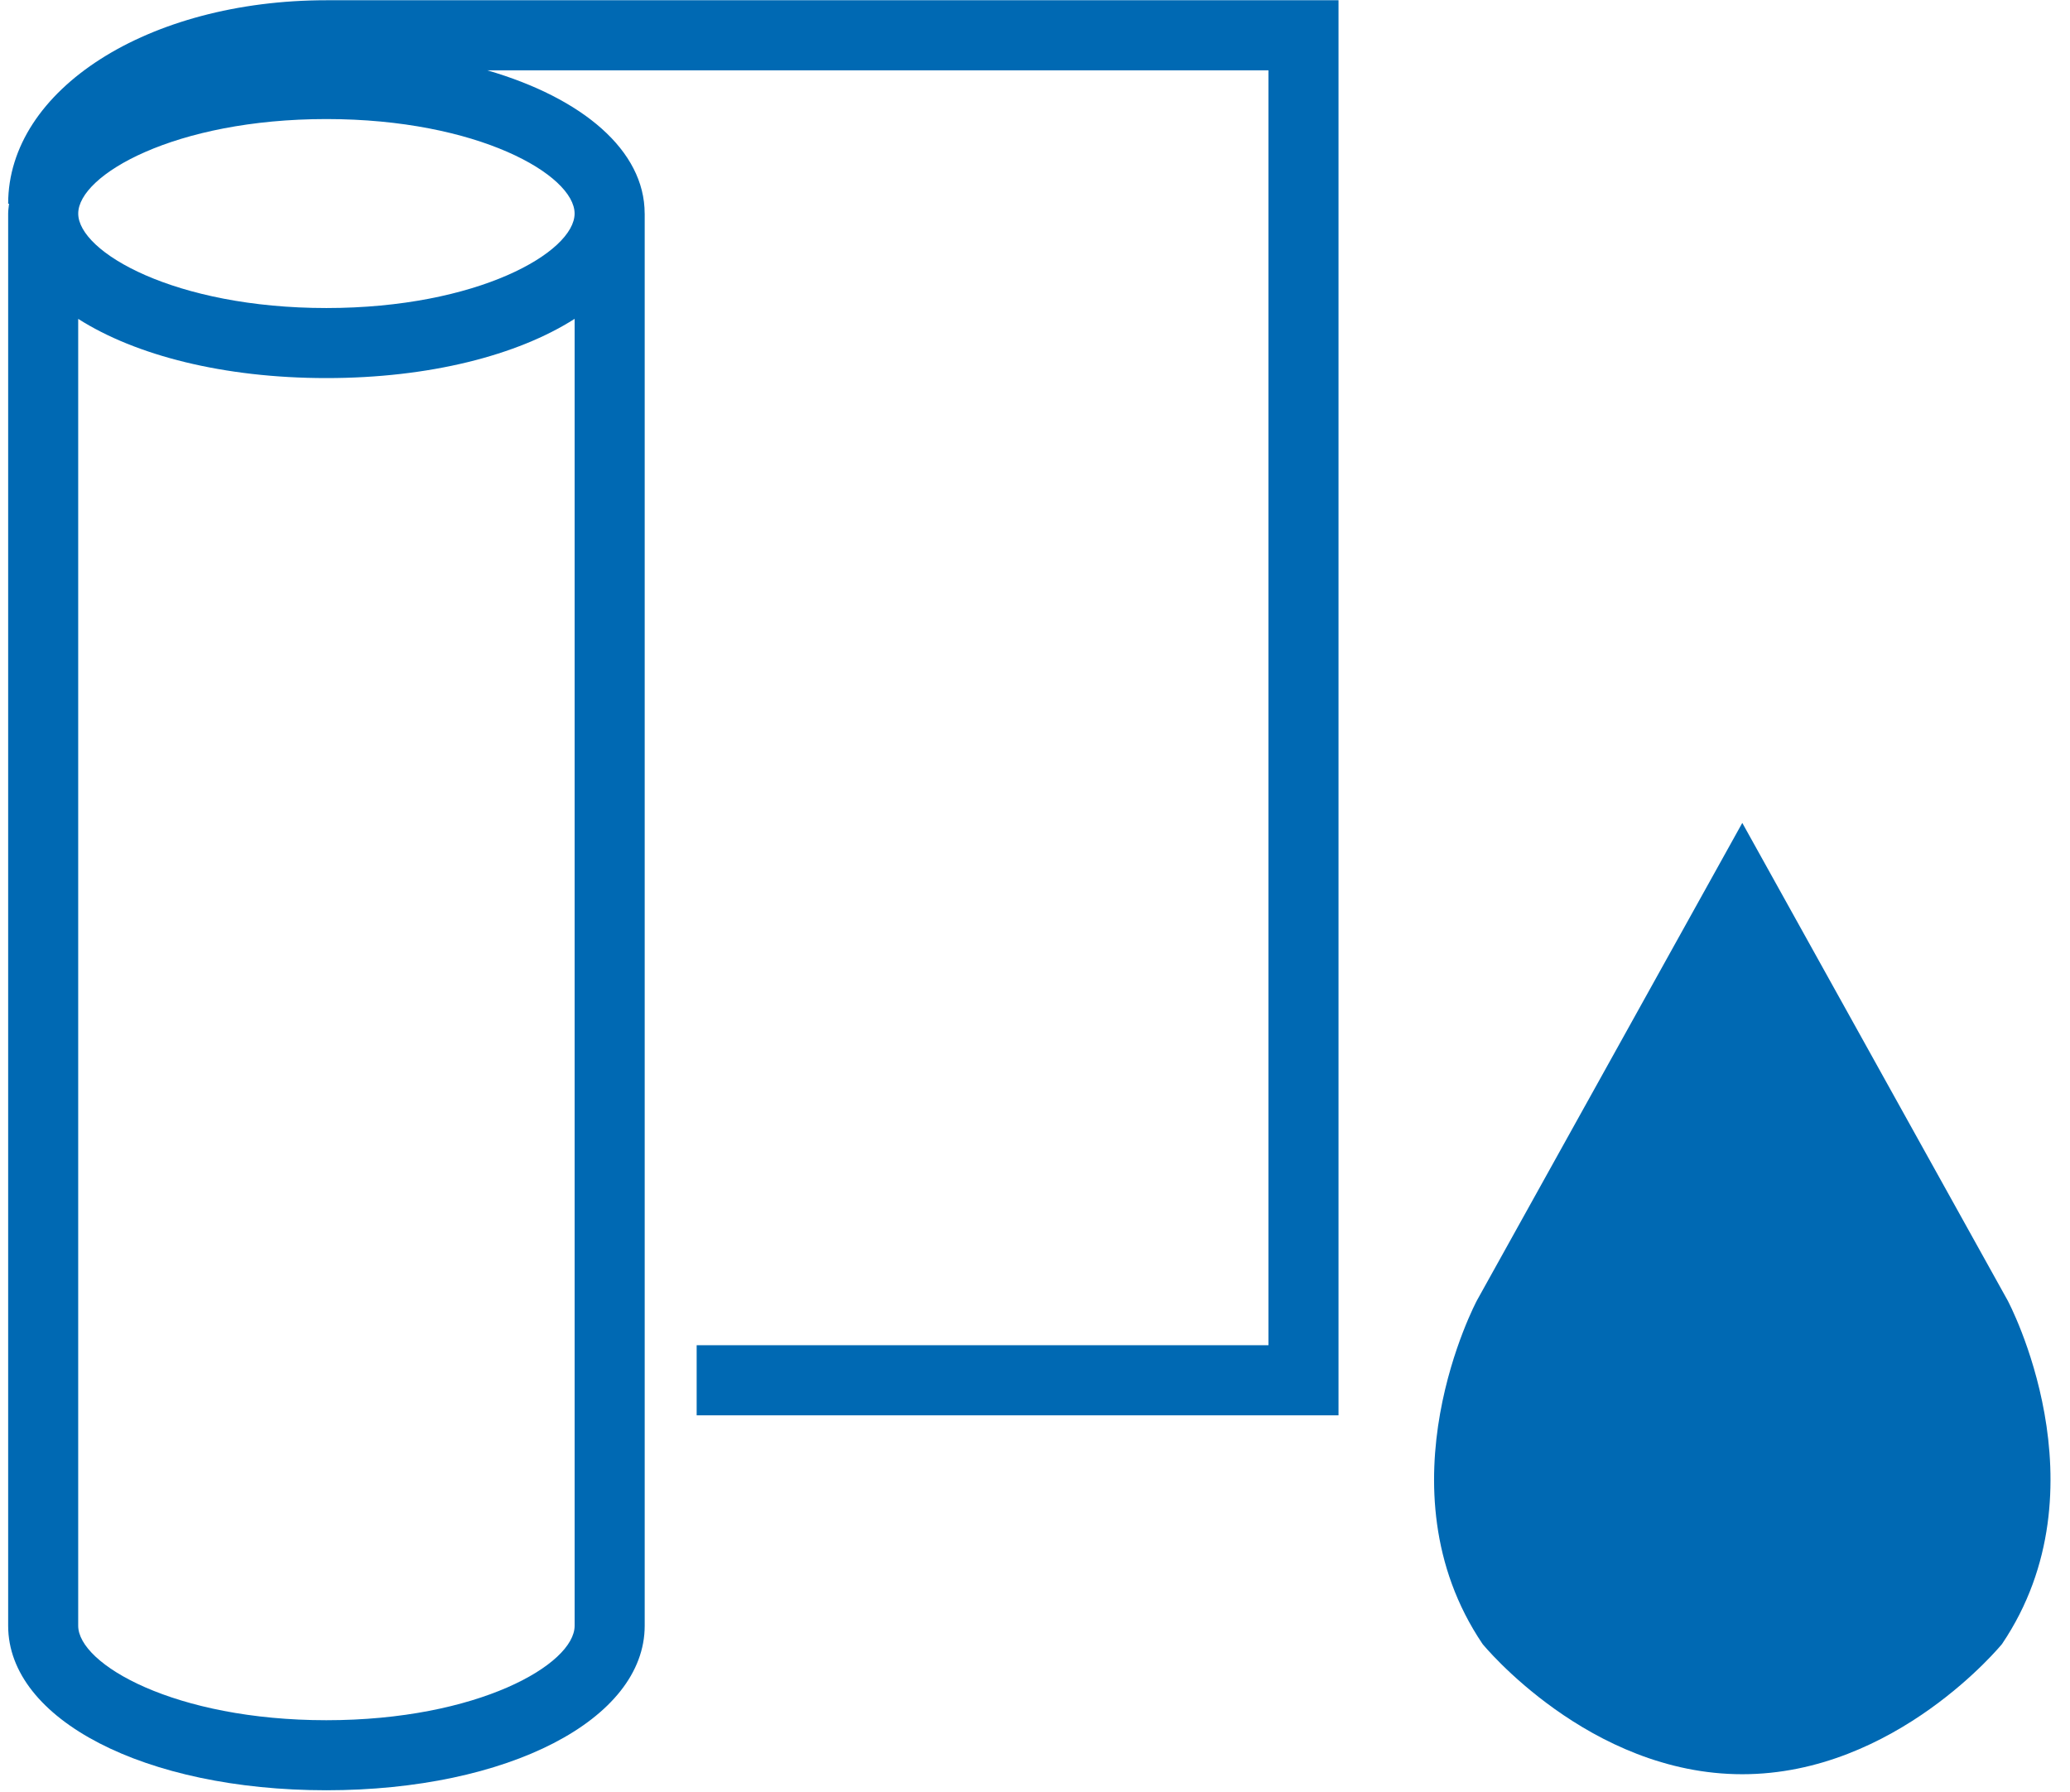
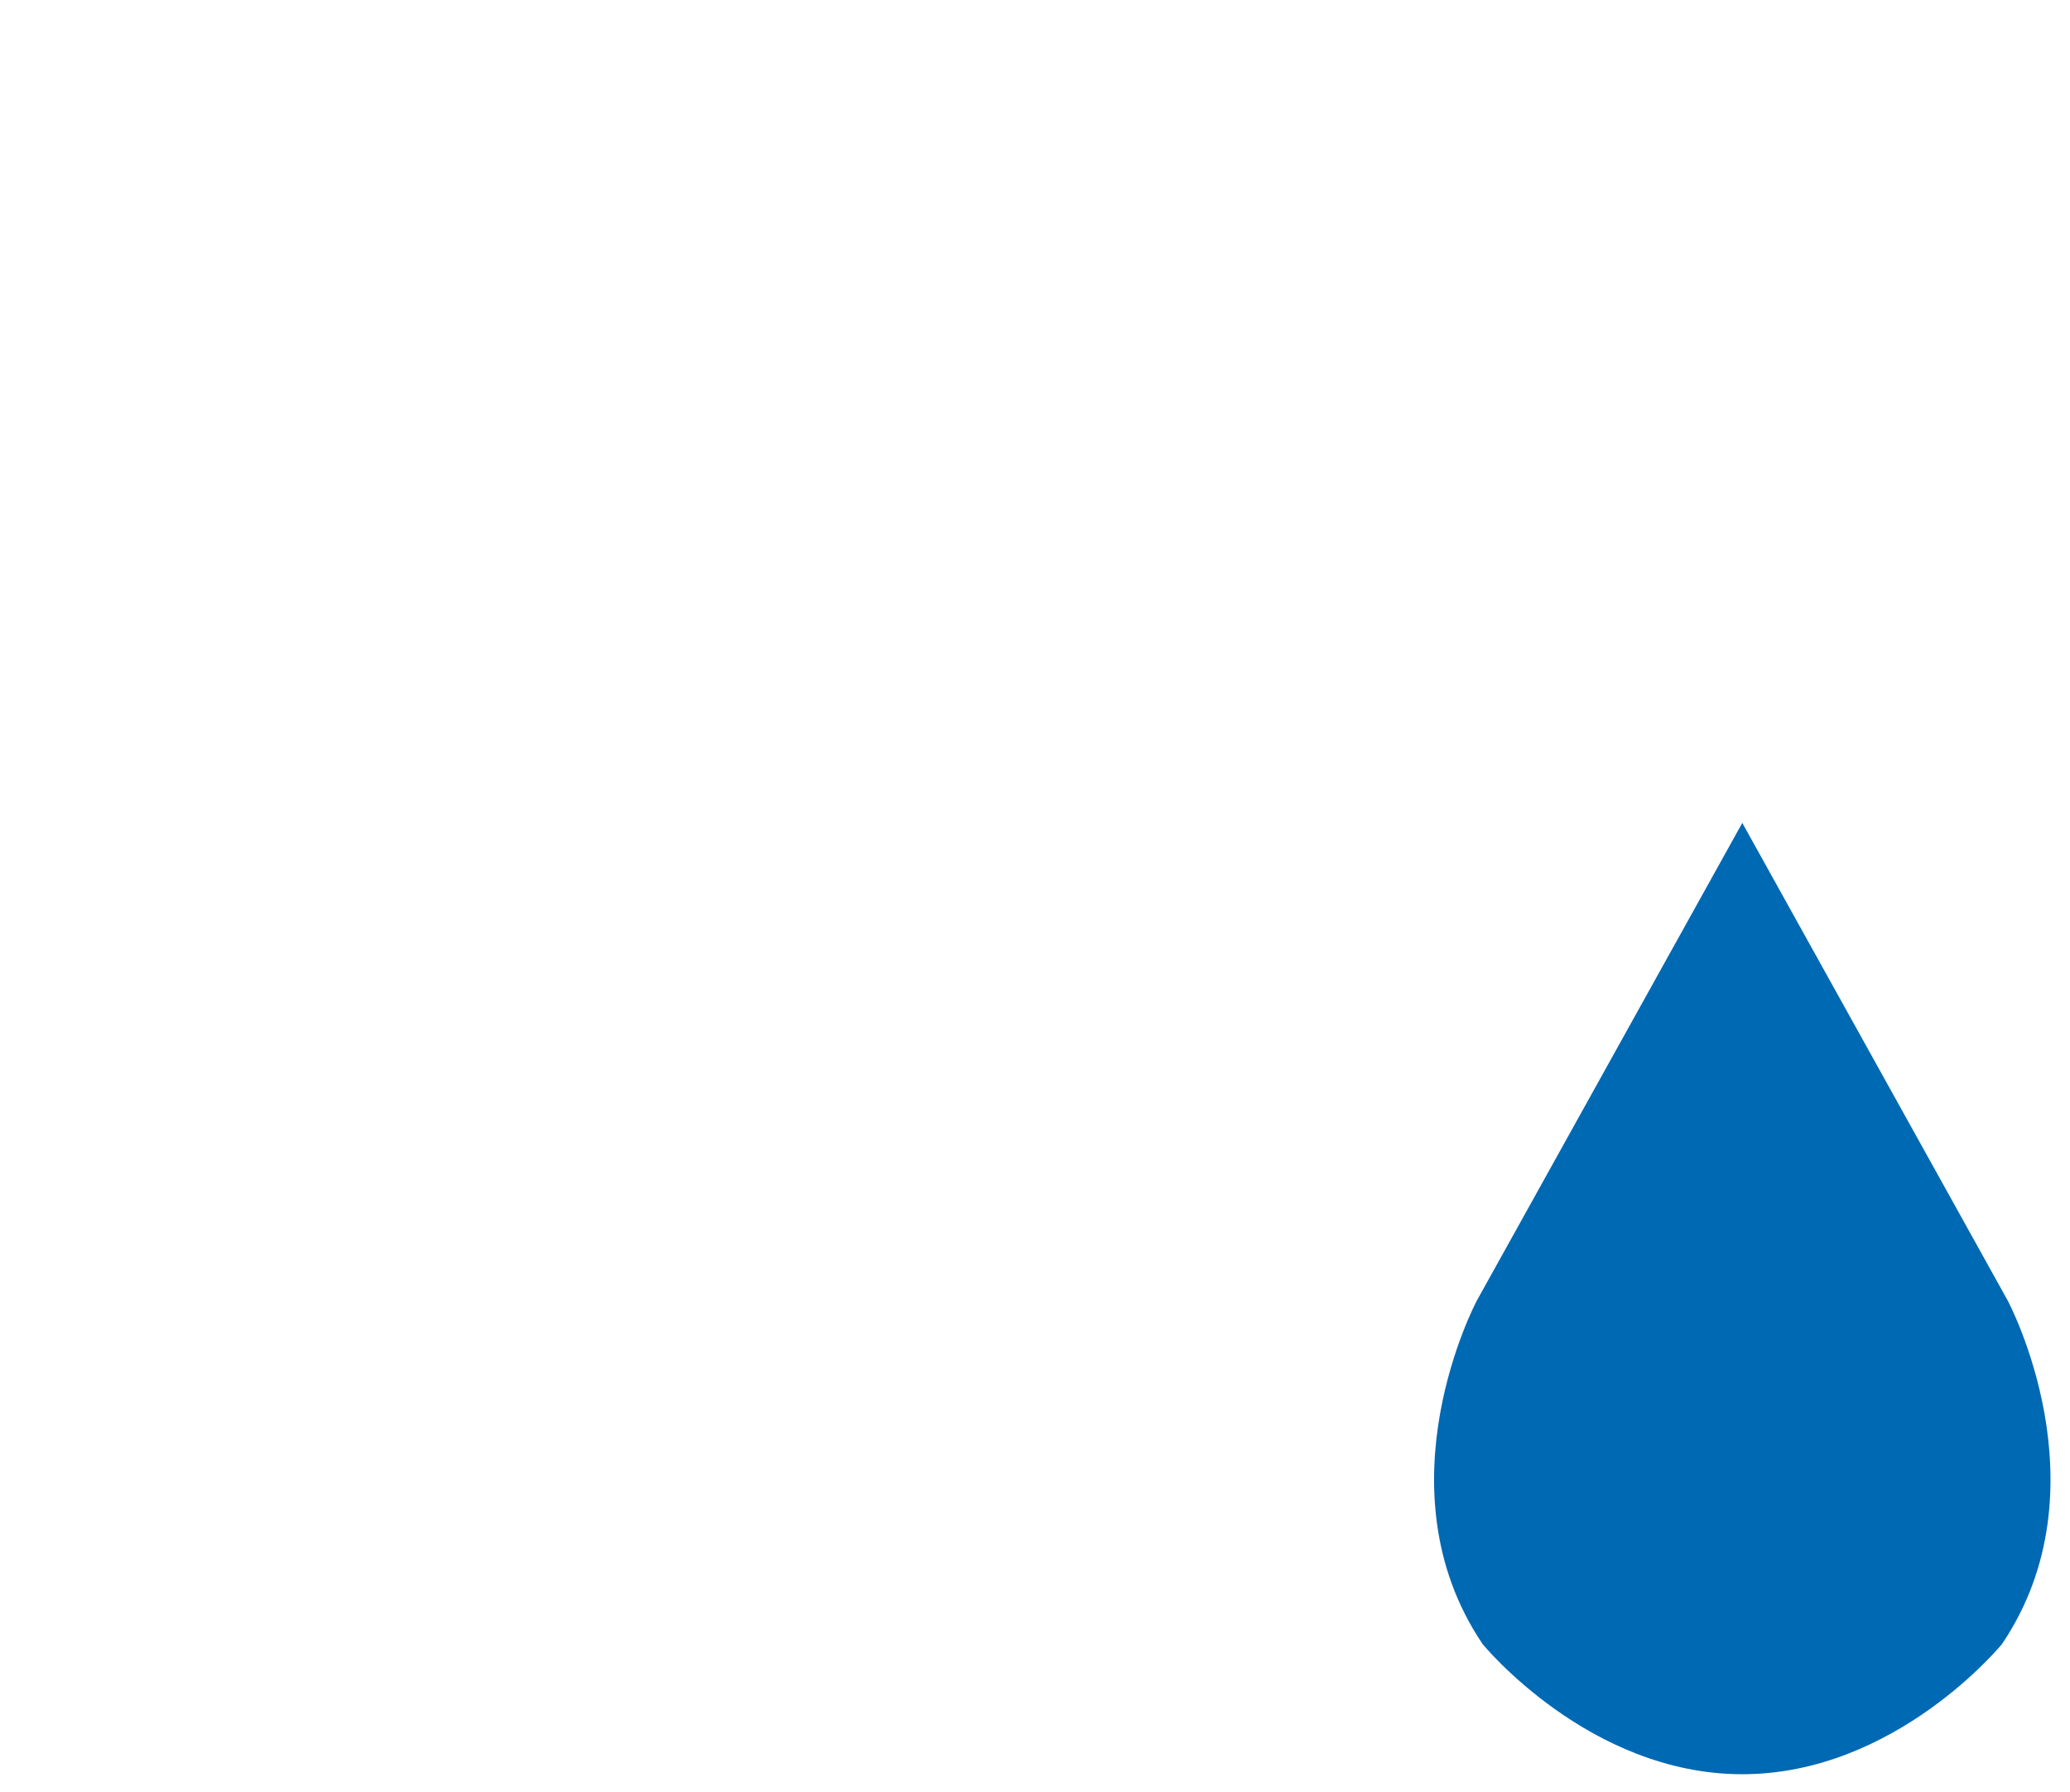
<svg xmlns="http://www.w3.org/2000/svg" width="67px" height="58px" viewBox="0 0 67 58" version="1.1">
  <title>Group 8</title>
  <desc>Created with Sketch.</desc>
  <g id="Symbols" stroke="none" stroke-width="1" fill="none" fill-rule="evenodd">
    <g id="Artboard" transform="translate(-39, -502)" fill="#0069B3">
      <g id="Group-142" transform="translate(39, 361)">
        <g id="Group-8" transform="translate(0, 141)">
          <path d="M56.393,57.42 C61.365,57.42 64.8,53.205 64.8,53.205 C68.221,48.135 64.982,42.087 64.982,42.087 L56.393,26.632 L47.804,42.087 C47.804,42.087 44.565,48.135 47.986,53.205 C47.986,53.205 51.422,57.42 56.393,57.42" id="Fill-47" />
-           <path d="M18.598,6.911 C18.598,8.158 15.469,9.969 10.565,9.969 C5.661,9.969 2.532,8.158 2.532,6.911 C2.532,5.664 5.661,3.853 10.565,3.853 C15.469,3.853 18.598,5.664 18.598,6.911 Z M10.564,55.672 C5.66,55.672 2.531,53.861 2.531,52.615 L2.531,10.32 C4.389,11.504 7.245,12.236 10.565,12.236 C13.885,12.236 16.742,11.504 18.599,10.319 L18.599,52.615 C18.599,53.861 15.469,55.672 10.564,55.672 Z M10.564,0.008 C4.788,0.008 0.264,2.9 0.264,6.592 L0.293,6.592 C0.282,6.698 0.264,6.803 0.264,6.911 L0.264,52.615 C0.264,55.65 4.692,57.939 10.564,57.939 C16.437,57.939 20.867,55.65 20.867,52.615 L20.867,6.911 L20.866,6.911 C20.866,4.872 18.863,3.174 15.772,2.276 L41.056,2.276 L41.056,43.536 L22.549,43.536 L22.549,45.804 L43.324,45.804 L43.324,0.008 L10.564,0.008 Z" id="Fill-48" />
        </g>
      </g>
    </g>
  </g>
</svg>